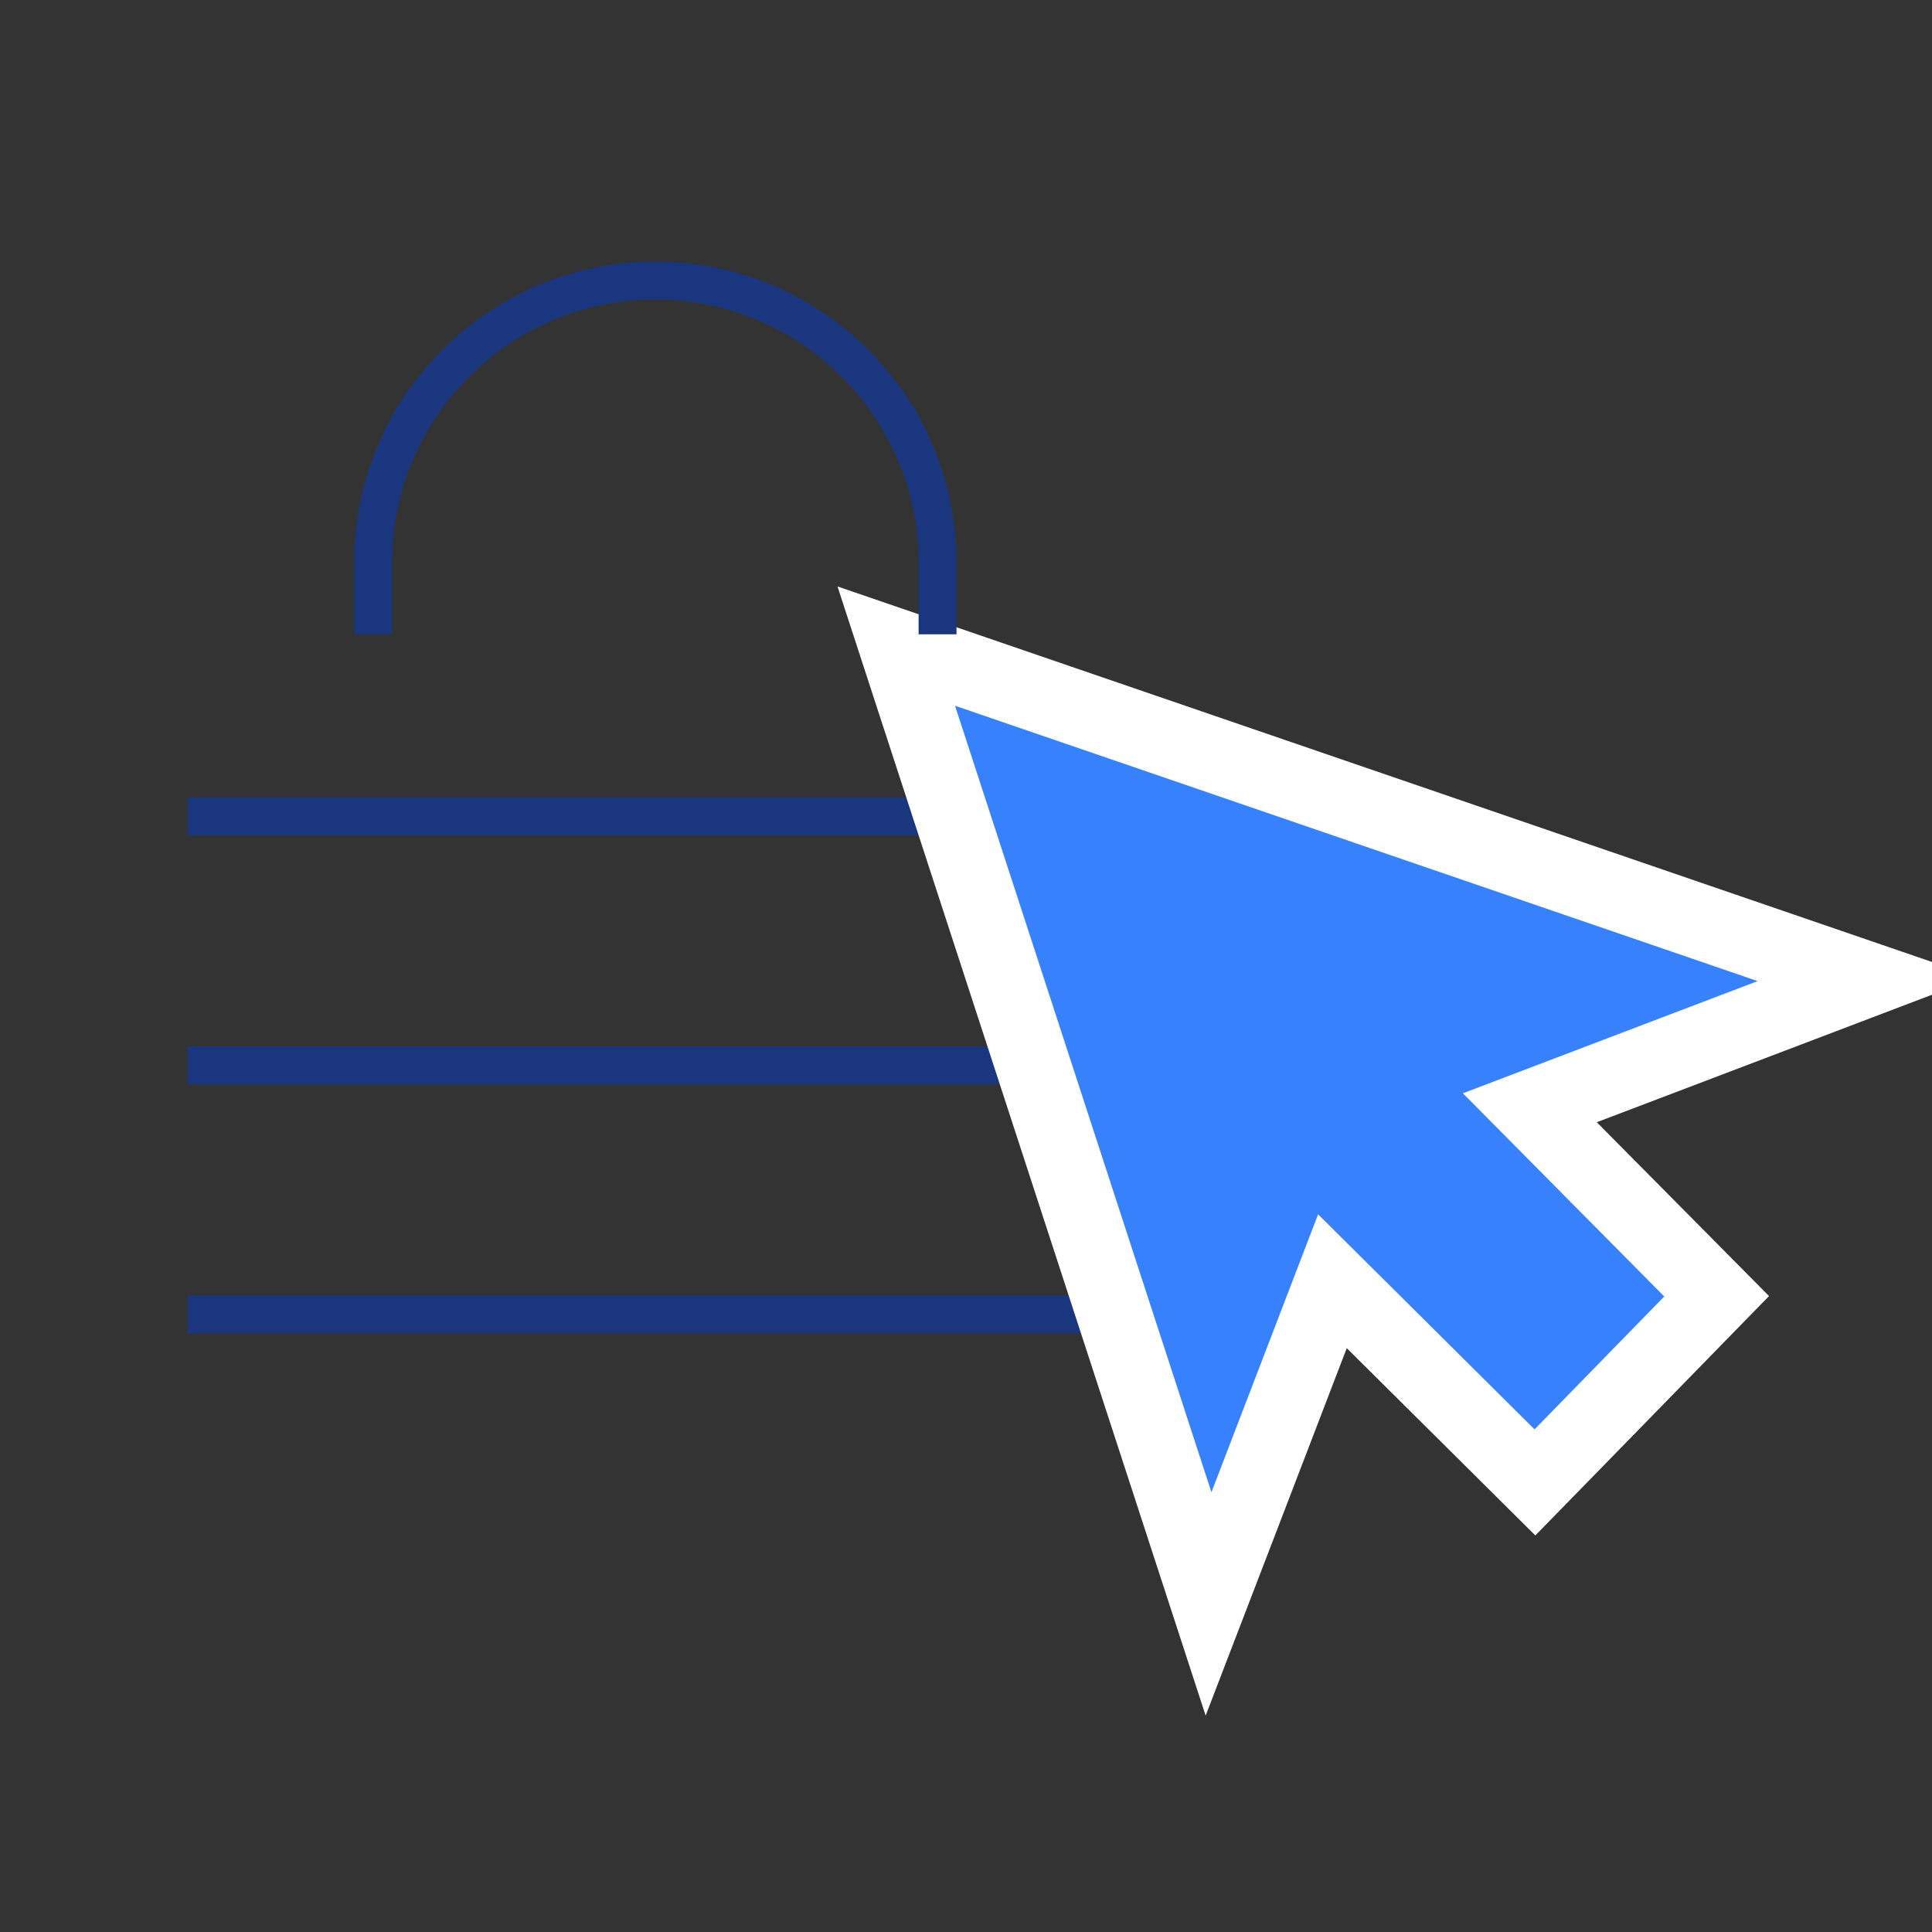
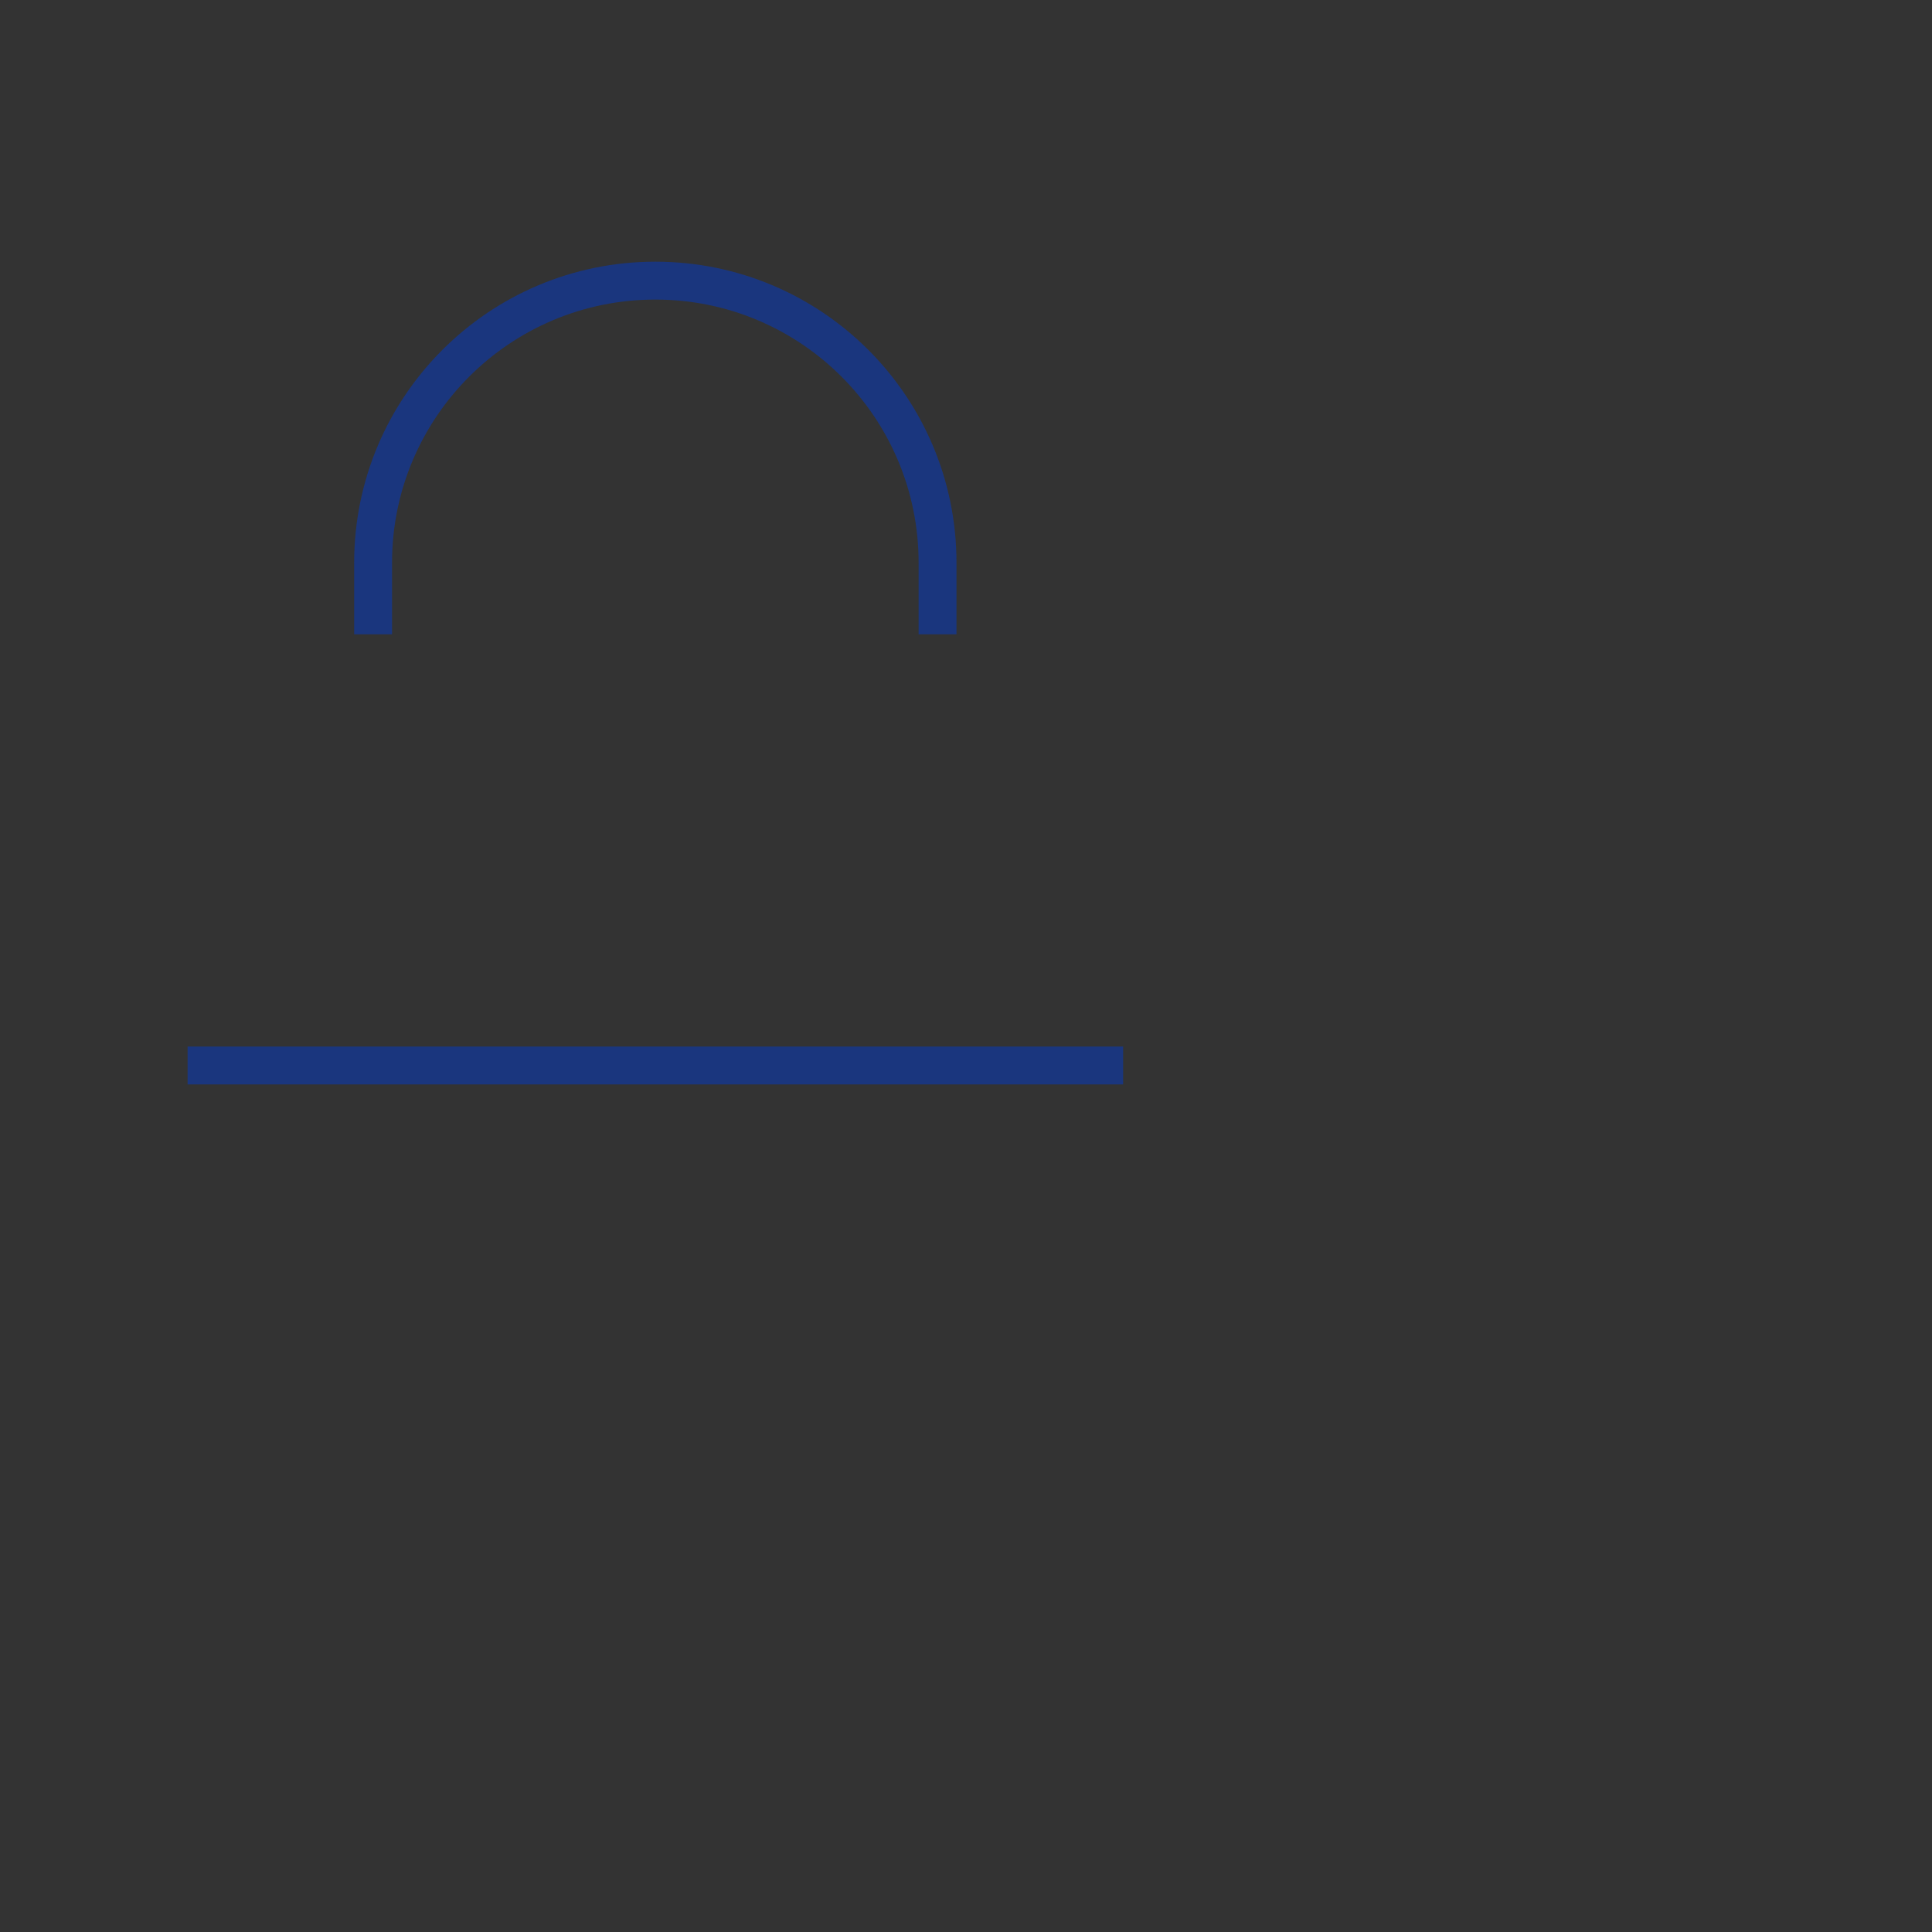
<svg xmlns="http://www.w3.org/2000/svg" width="51px" height="51px" viewBox="0 0 51 51" version="1.1">
  <rect x="0" y="0" width="51" height="51" fill="#333333" stroke="none" />
  <title>products-ssl</title>
  <desc>Created with Sketch.</desc>
  <defs />
  <g id="Page-1" stroke="none" stroke-width="1" fill="none" fill-rule="evenodd">
    <g id="Group-28" transform="translate(4.182, 7.331)">
-       <path d="M0.77,27.369 L25.466,27.369" id="Stroke-82" stroke="#1A367E" />
      <path d="M0.77,20.795 L25.466,20.795" id="Stroke-83" stroke="#1A367E" />
-       <path d="M0.77,14.221 L25.466,14.221" id="Stroke-84" stroke="#1A367E" />
-       <polygon id="Fill-85" fill="#3781FC" points="19.476 9.724 45.114 18.521 36.202 21.911 41.133 26.887 36.336 31.8 30.992 26.491 27.721 35.009" />
-       <path d="M17.926,8.15 L19.152,11.911 L25.921,32.672 L27.644,37.957 L29.638,32.768 L31.369,28.257 L34.936,31.799 L36.347,33.201 L37.737,31.778 L41.161,28.27 L42.516,26.882 L41.151,25.504 L37.969,22.293 L42.916,20.412 L48.013,18.473 L42.854,16.702 L21.667,9.433 L17.926,8.15 Z M21.028,11.299 L42.215,18.568 L34.435,21.529 L39.75,26.893 L36.326,30.401 L30.613,24.724 L27.797,32.061 L21.028,11.299 Z" id="Fill-86" fill="#FFFFFF" />
      <path d="M20.567,9.413 L20.567,7.525 C20.567,3.411 17.233,0.077 13.118,0.077 C9.004,0.077 5.667,3.411 5.667,7.525 L5.667,9.413" id="Stroke-87" stroke="#1A367E" />
    </g>
  </g>
</svg>